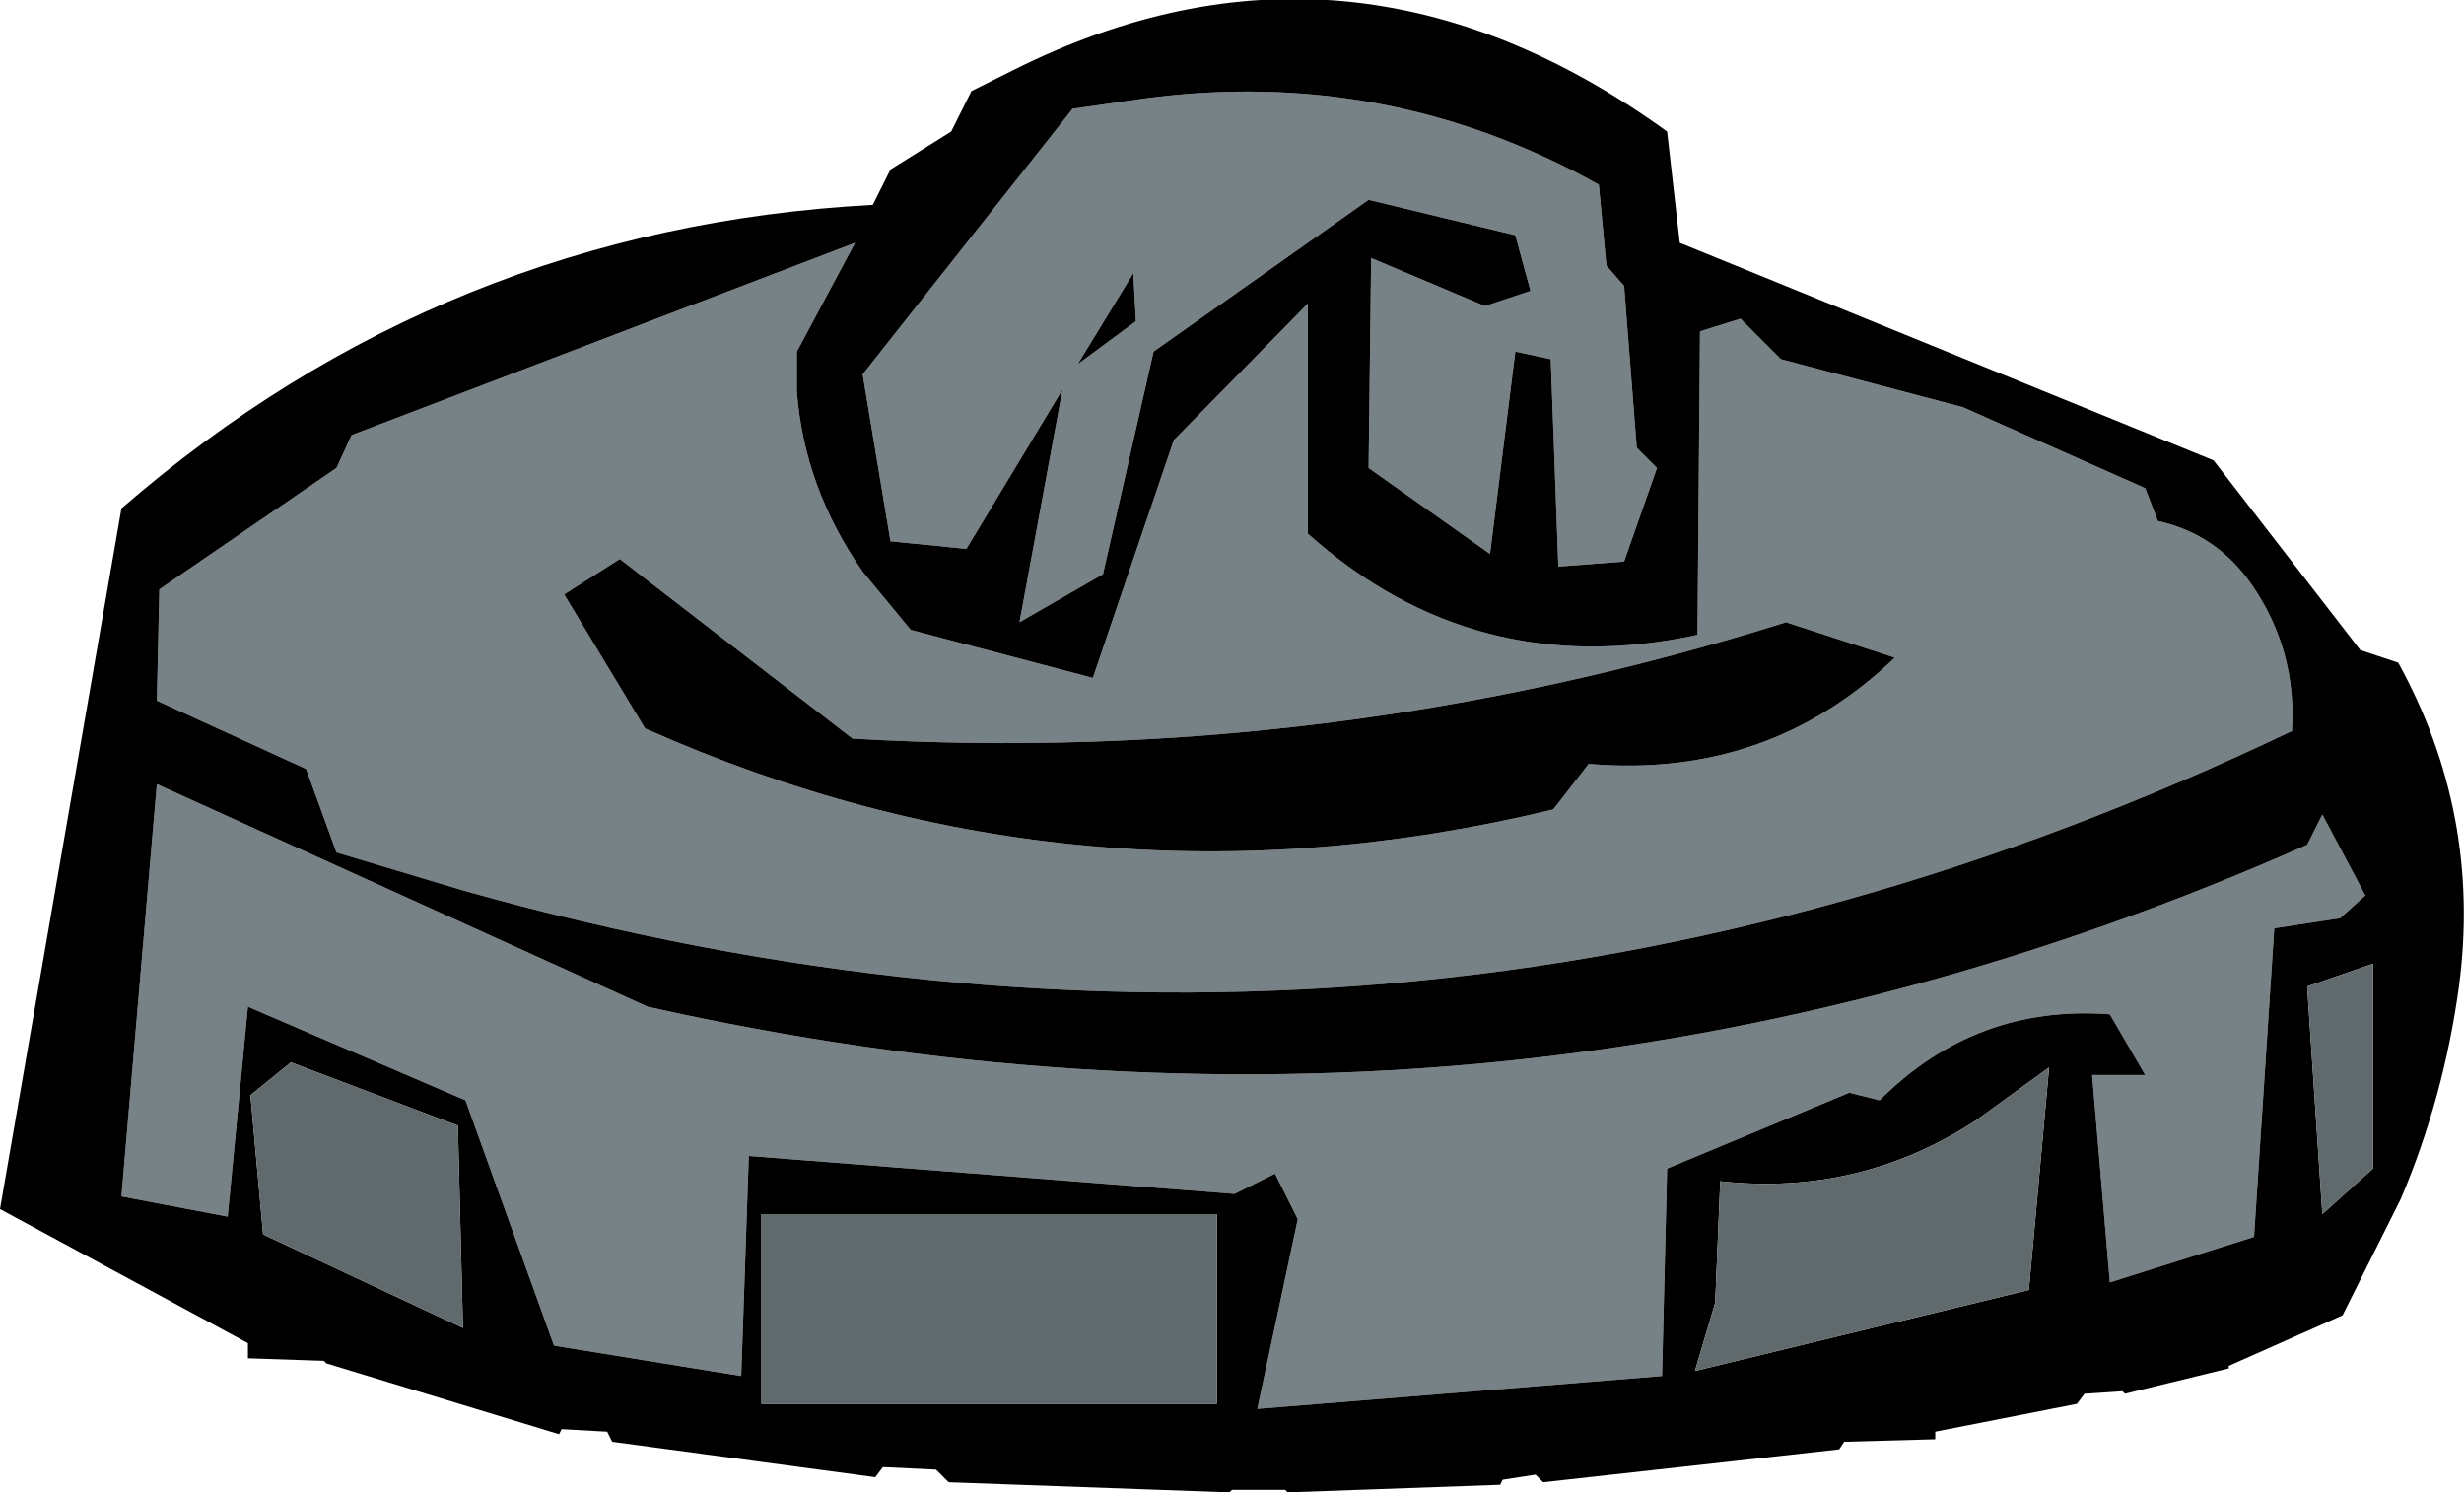
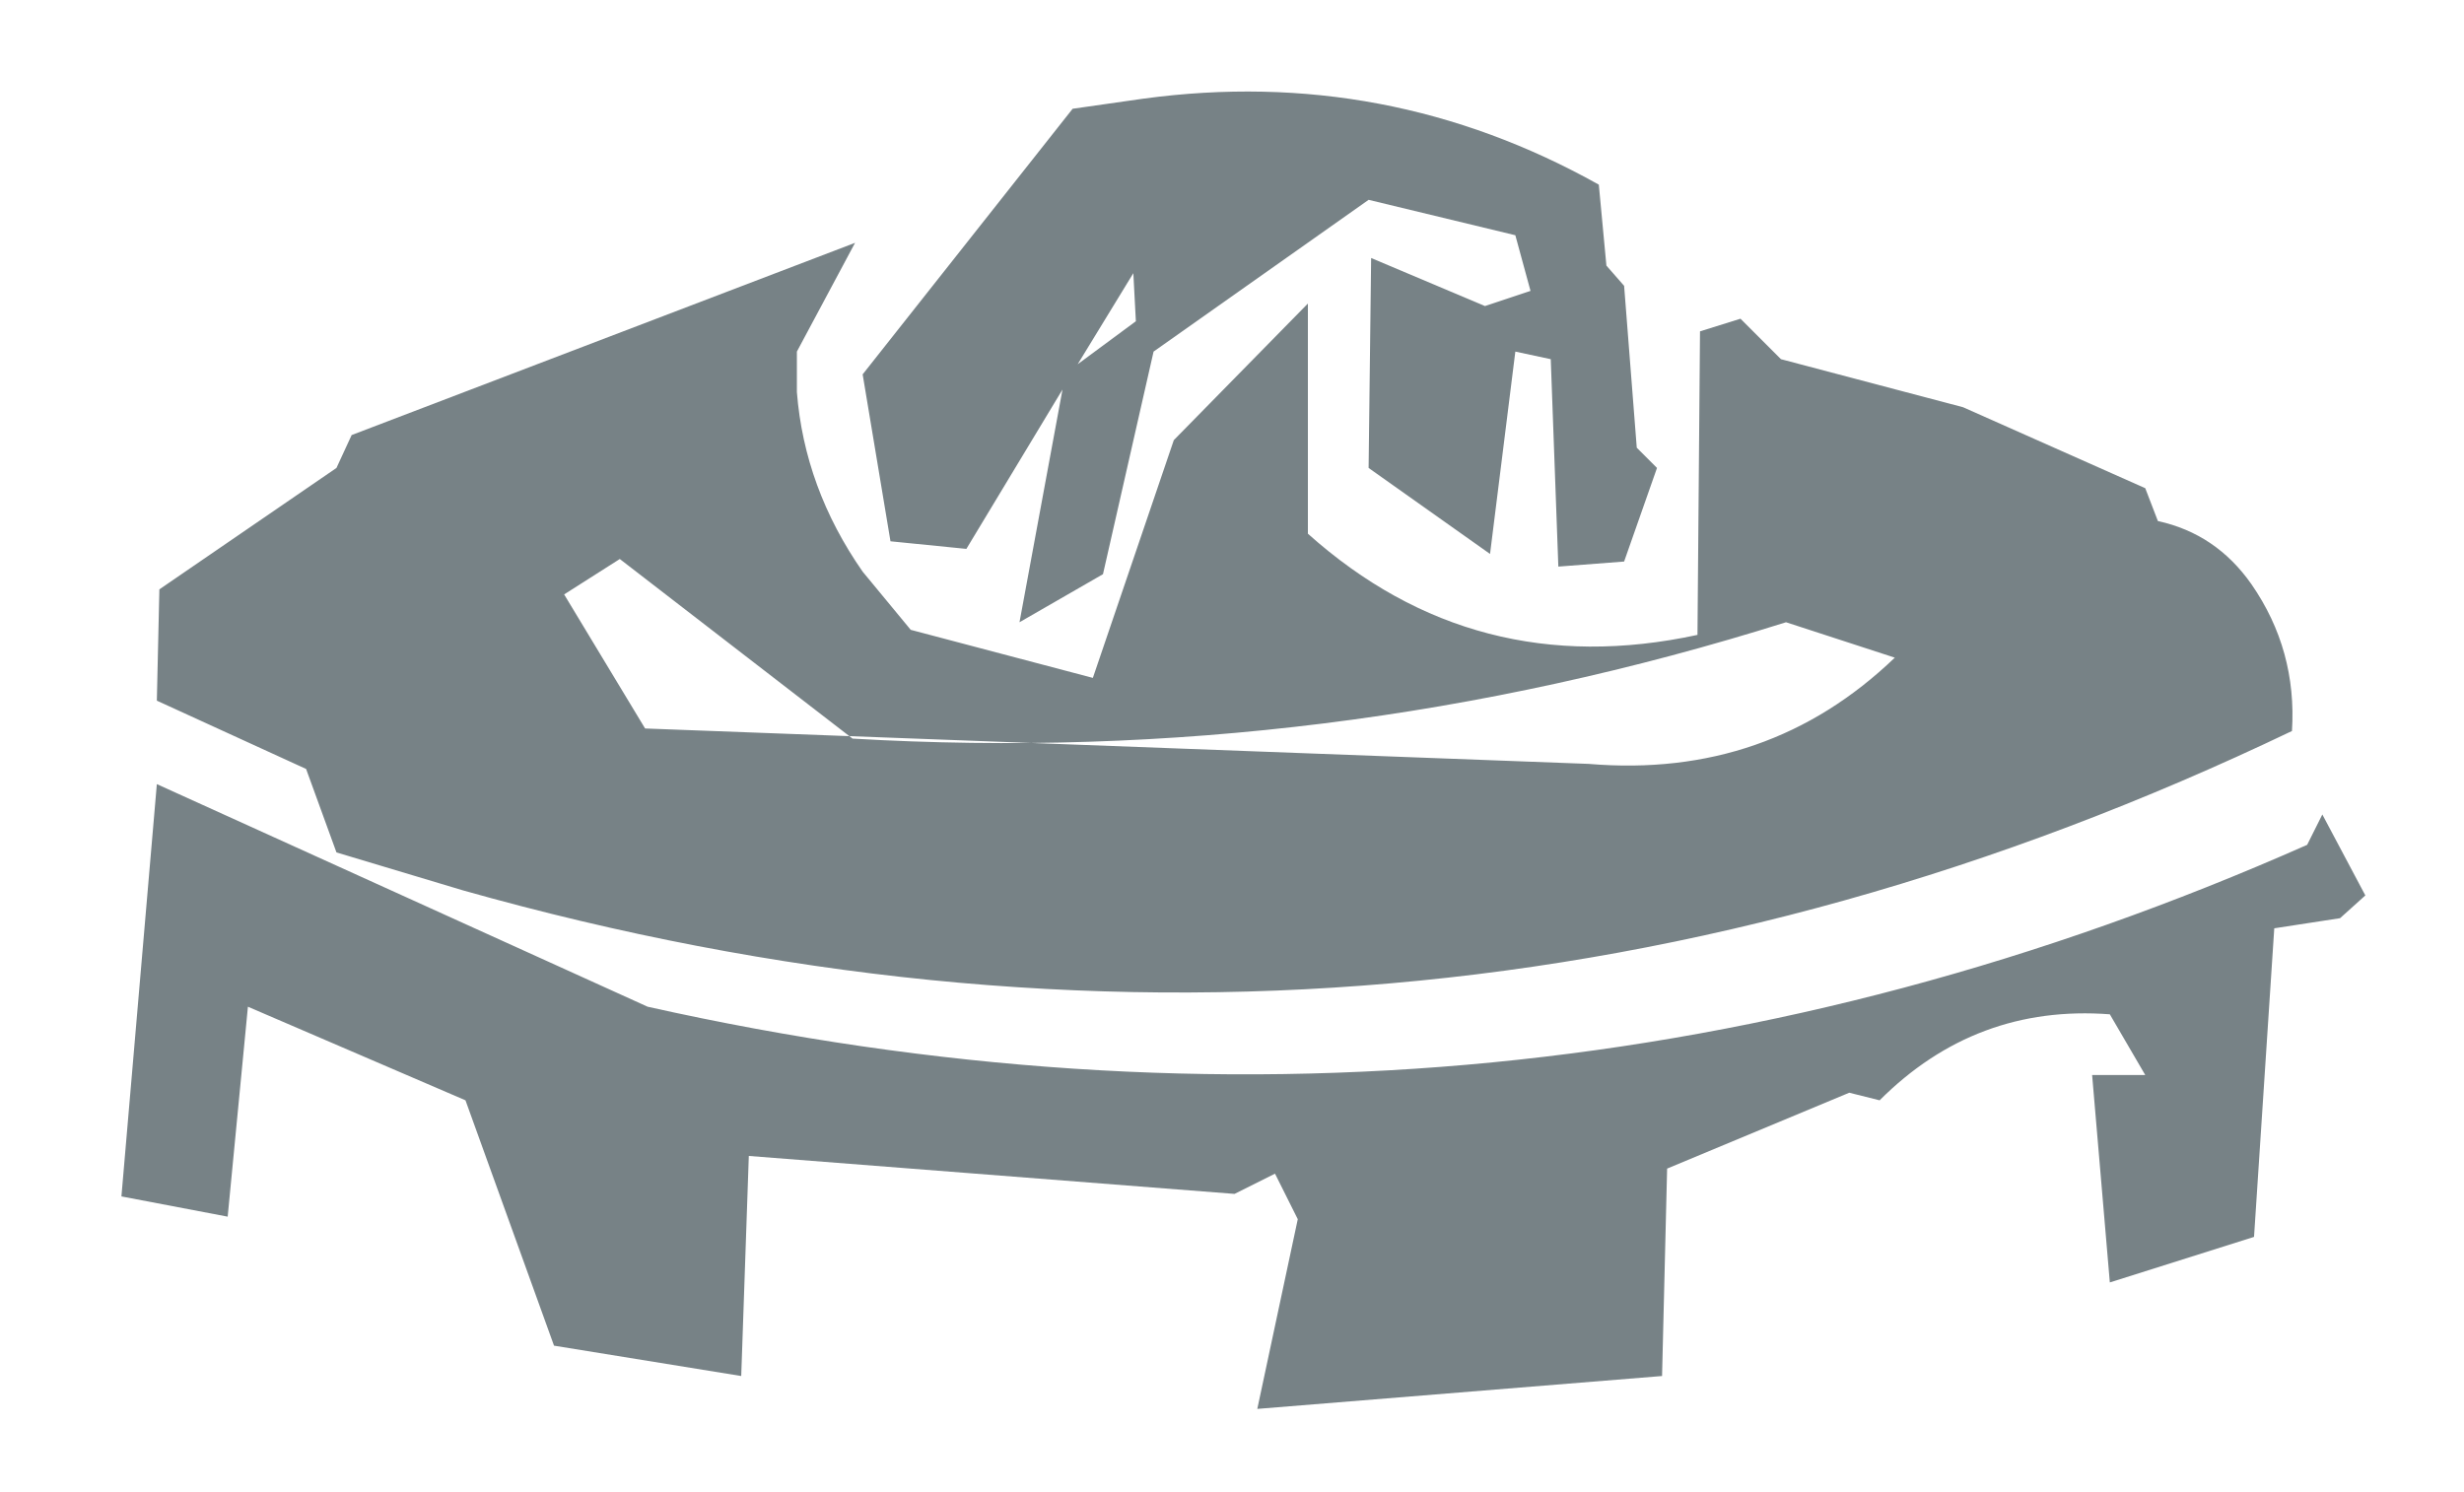
<svg xmlns="http://www.w3.org/2000/svg" height="29.5px" width="48.7px">
  <g transform="matrix(1.0, 0.0, 0.0, 1.0, 24.35, 14.75)">
-     <path d="M5.9 -9.0 L5.6 -10.1 2.7 -10.8 -1.55 -7.8 -2.55 -3.4 -4.2 -2.45 -3.35 -7.05 -5.25 -3.9 -6.75 -4.05 -7.3 -7.35 -3.15 -12.6 -1.75 -12.8 Q3.05 -13.45 7.25 -11.1 L7.4 -9.5 7.75 -9.1 8.0 -5.9 8.4 -5.5 7.75 -3.65 6.45 -3.55 6.3 -7.65 5.6 -7.8 5.1 -3.8 2.7 -5.5 2.75 -9.65 5.0 -8.7 5.9 -9.0 M18.3 -4.45 Q19.45 -4.2 20.15 -3.2 21.05 -1.9 20.95 -0.3 3.4 8.1 -15.2 2.85 L-17.7 2.1 -18.3 0.45 -21.25 -0.9 -21.2 -3.1 -17.7 -5.5 -17.4 -6.15 -7.45 -9.95 -8.6 -7.8 -8.6 -7.0 Q-8.45 -5.1 -7.3 -3.45 L-6.35 -2.3 -2.75 -1.35 -1.15 -6.05 1.5 -8.75 1.5 -4.2 Q4.8 -1.25 9.2 -2.2 L9.25 -8.2 10.05 -8.45 10.85 -7.65 14.45 -6.7 18.05 -5.1 18.3 -4.45 M13.1 -1.75 L10.95 -2.45 Q1.9 0.4 -7.5 -0.15 L-12.1 -3.7 -13.2 -3.0 -11.6 -0.35 Q-2.95 3.5 6.35 1.25 L7.05 0.35 Q10.6 0.65 13.1 -1.75 M0.85 8.45 L0.05 8.85 -9.55 8.1 -9.7 12.45 -13.4 11.85 -15.15 7.0 -19.45 5.15 -19.85 9.3 -21.95 8.9 -21.25 0.75 -11.55 5.15 Q5.45 8.95 21.25 1.95 L21.55 1.35 22.4 2.95 21.9 3.4 20.6 3.6 20.2 9.7 17.35 10.6 17.0 6.5 18.05 6.5 17.35 5.3 Q14.7 5.1 12.8 7.0 L12.2 6.85 8.6 8.35 8.5 12.45 0.5 13.1 1.3 9.35 0.85 8.45 M-3.05 -7.55 L-1.9 -8.4 -1.95 -9.35 -3.05 -7.55" fill="#778286" fill-rule="evenodd" stroke="none" />
-     <path d="M13.1 -1.75 Q10.6 0.65 7.05 0.35 L6.35 1.25 Q-2.95 3.5 -11.6 -0.35 L-13.2 -3.0 -12.1 -3.7 -7.5 -0.15 Q1.9 0.4 10.95 -2.45 L13.1 -1.75 M18.3 -4.45 L18.05 -5.1 14.45 -6.7 10.85 -7.65 10.05 -8.45 9.25 -8.2 9.2 -2.2 Q4.8 -1.25 1.5 -4.2 L1.5 -8.75 -1.15 -6.05 -2.75 -1.35 -6.35 -2.3 -7.3 -3.45 Q-8.45 -5.1 -8.6 -7.0 L-8.6 -7.8 -7.45 -9.95 -17.4 -6.15 -17.7 -5.5 -21.2 -3.1 -21.25 -0.9 -18.3 0.45 -17.7 2.1 -15.2 2.85 Q3.4 8.1 20.95 -0.3 21.05 -1.9 20.15 -3.2 19.45 -4.2 18.3 -4.45 M5.9 -9.0 L5.0 -8.7 2.75 -9.65 2.7 -5.5 5.1 -3.8 5.6 -7.8 6.3 -7.65 6.45 -3.55 7.75 -3.65 8.4 -5.5 8.0 -5.9 7.75 -9.1 7.4 -9.5 7.25 -11.1 Q3.05 -13.45 -1.75 -12.8 L-3.15 -12.6 -7.3 -7.35 -6.75 -4.05 -5.25 -3.9 -3.35 -7.05 -4.2 -2.45 -2.55 -3.4 -1.55 -7.8 2.7 -10.8 5.6 -10.1 5.9 -9.0 M9.15 12.35 L15.75 10.75 16.15 6.35 14.7 7.4 Q12.4 8.9 9.65 8.6 L9.55 11.0 9.15 12.35 M0.85 8.45 L1.3 9.35 0.5 13.1 8.5 12.45 8.6 8.35 12.2 6.85 12.8 7.0 Q14.7 5.1 17.35 5.3 L18.05 6.5 17.0 6.5 17.35 10.6 20.2 9.7 20.6 3.6 21.9 3.4 22.4 2.95 21.55 1.35 21.25 1.95 Q5.45 8.95 -11.55 5.15 L-21.25 0.75 -21.95 8.9 -19.85 9.3 -19.45 5.15 -15.15 7.0 -13.4 11.85 -9.7 12.45 -9.55 8.1 0.05 8.85 0.85 8.45 M13.9 13.7 L12.1 13.75 12.0 13.9 6.15 14.55 6.0 14.4 5.35 14.5 5.3 14.6 1.1 14.75 1.05 14.7 0.0 14.7 -0.05 14.75 -5.6 14.55 -5.85 14.3 -6.9 14.25 -7.05 14.45 -12.25 13.75 -12.35 13.55 -13.25 13.5 -13.3 13.6 -17.9 12.2 -17.95 12.15 -19.45 12.1 -19.45 11.8 -24.35 9.15 -21.95 -4.7 Q-15.55 -10.25 -7.1 -10.7 L-6.75 -11.4 -5.55 -12.15 -5.15 -12.95 -4.35 -13.35 Q2.3 -16.7 8.6 -12.15 L8.85 -9.95 19.4 -5.65 22.3 -1.9 23.05 -1.65 Q24.7 1.35 24.25 4.75 23.95 6.95 23.1 8.95 L21.95 11.25 19.7 12.25 19.7 12.3 17.65 12.8 17.6 12.75 16.85 12.8 16.7 13.0 13.9 13.55 13.9 13.7 M21.25 4.75 L21.55 9.25 22.55 8.35 22.55 4.3 21.25 4.75 M-3.05 -7.55 L-1.95 -9.35 -1.9 -8.4 -3.05 -7.55 M-18.6 6.25 L-19.4 6.9 -19.15 9.65 -15.2 11.5 -15.3 7.5 -18.6 6.25 M-0.3 9.25 L-9.3 9.25 -9.3 13.0 -0.3 13.0 -0.3 9.25" fill="#000000" fill-rule="evenodd" stroke="none" />
-     <path d="M9.15 12.35 L9.55 11.0 9.65 8.6 Q12.4 8.9 14.7 7.4 L16.15 6.35 15.75 10.75 9.15 12.35 M21.25 4.75 L22.55 4.3 22.55 8.35 21.55 9.25 21.25 4.75 M-0.3 9.25 L-0.3 13.0 -9.3 13.0 -9.3 9.25 -0.3 9.25 M-18.6 6.25 L-15.3 7.5 -15.2 11.5 -19.15 9.65 -19.4 6.9 -18.6 6.25" fill="#60696c" fill-rule="evenodd" stroke="none" />
+     <path d="M5.9 -9.0 L5.6 -10.1 2.7 -10.8 -1.55 -7.8 -2.55 -3.4 -4.2 -2.45 -3.35 -7.05 -5.25 -3.9 -6.75 -4.05 -7.3 -7.35 -3.15 -12.6 -1.75 -12.8 Q3.05 -13.45 7.25 -11.1 L7.4 -9.5 7.75 -9.1 8.0 -5.9 8.4 -5.5 7.75 -3.65 6.45 -3.55 6.3 -7.65 5.6 -7.8 5.1 -3.8 2.7 -5.5 2.75 -9.65 5.0 -8.7 5.9 -9.0 M18.3 -4.45 Q19.45 -4.2 20.15 -3.2 21.05 -1.9 20.95 -0.3 3.4 8.1 -15.2 2.85 L-17.7 2.1 -18.3 0.45 -21.25 -0.9 -21.2 -3.1 -17.7 -5.5 -17.4 -6.15 -7.45 -9.95 -8.6 -7.8 -8.6 -7.0 Q-8.45 -5.1 -7.3 -3.45 L-6.35 -2.3 -2.75 -1.35 -1.15 -6.05 1.5 -8.75 1.5 -4.2 Q4.8 -1.25 9.2 -2.2 L9.25 -8.2 10.05 -8.45 10.85 -7.65 14.45 -6.7 18.05 -5.1 18.3 -4.45 M13.1 -1.75 L10.95 -2.45 Q1.9 0.4 -7.5 -0.15 L-12.1 -3.7 -13.2 -3.0 -11.6 -0.35 L7.05 0.35 Q10.6 0.65 13.1 -1.75 M0.85 8.45 L0.05 8.85 -9.55 8.1 -9.7 12.45 -13.4 11.85 -15.15 7.0 -19.45 5.15 -19.85 9.3 -21.95 8.9 -21.25 0.75 -11.55 5.15 Q5.45 8.95 21.25 1.95 L21.55 1.35 22.4 2.95 21.9 3.4 20.6 3.6 20.2 9.7 17.35 10.6 17.0 6.5 18.05 6.5 17.35 5.3 Q14.7 5.1 12.8 7.0 L12.2 6.85 8.6 8.35 8.5 12.45 0.5 13.1 1.3 9.35 0.85 8.45 M-3.05 -7.55 L-1.9 -8.4 -1.95 -9.35 -3.05 -7.55" fill="#778286" fill-rule="evenodd" stroke="none" />
  </g>
</svg>